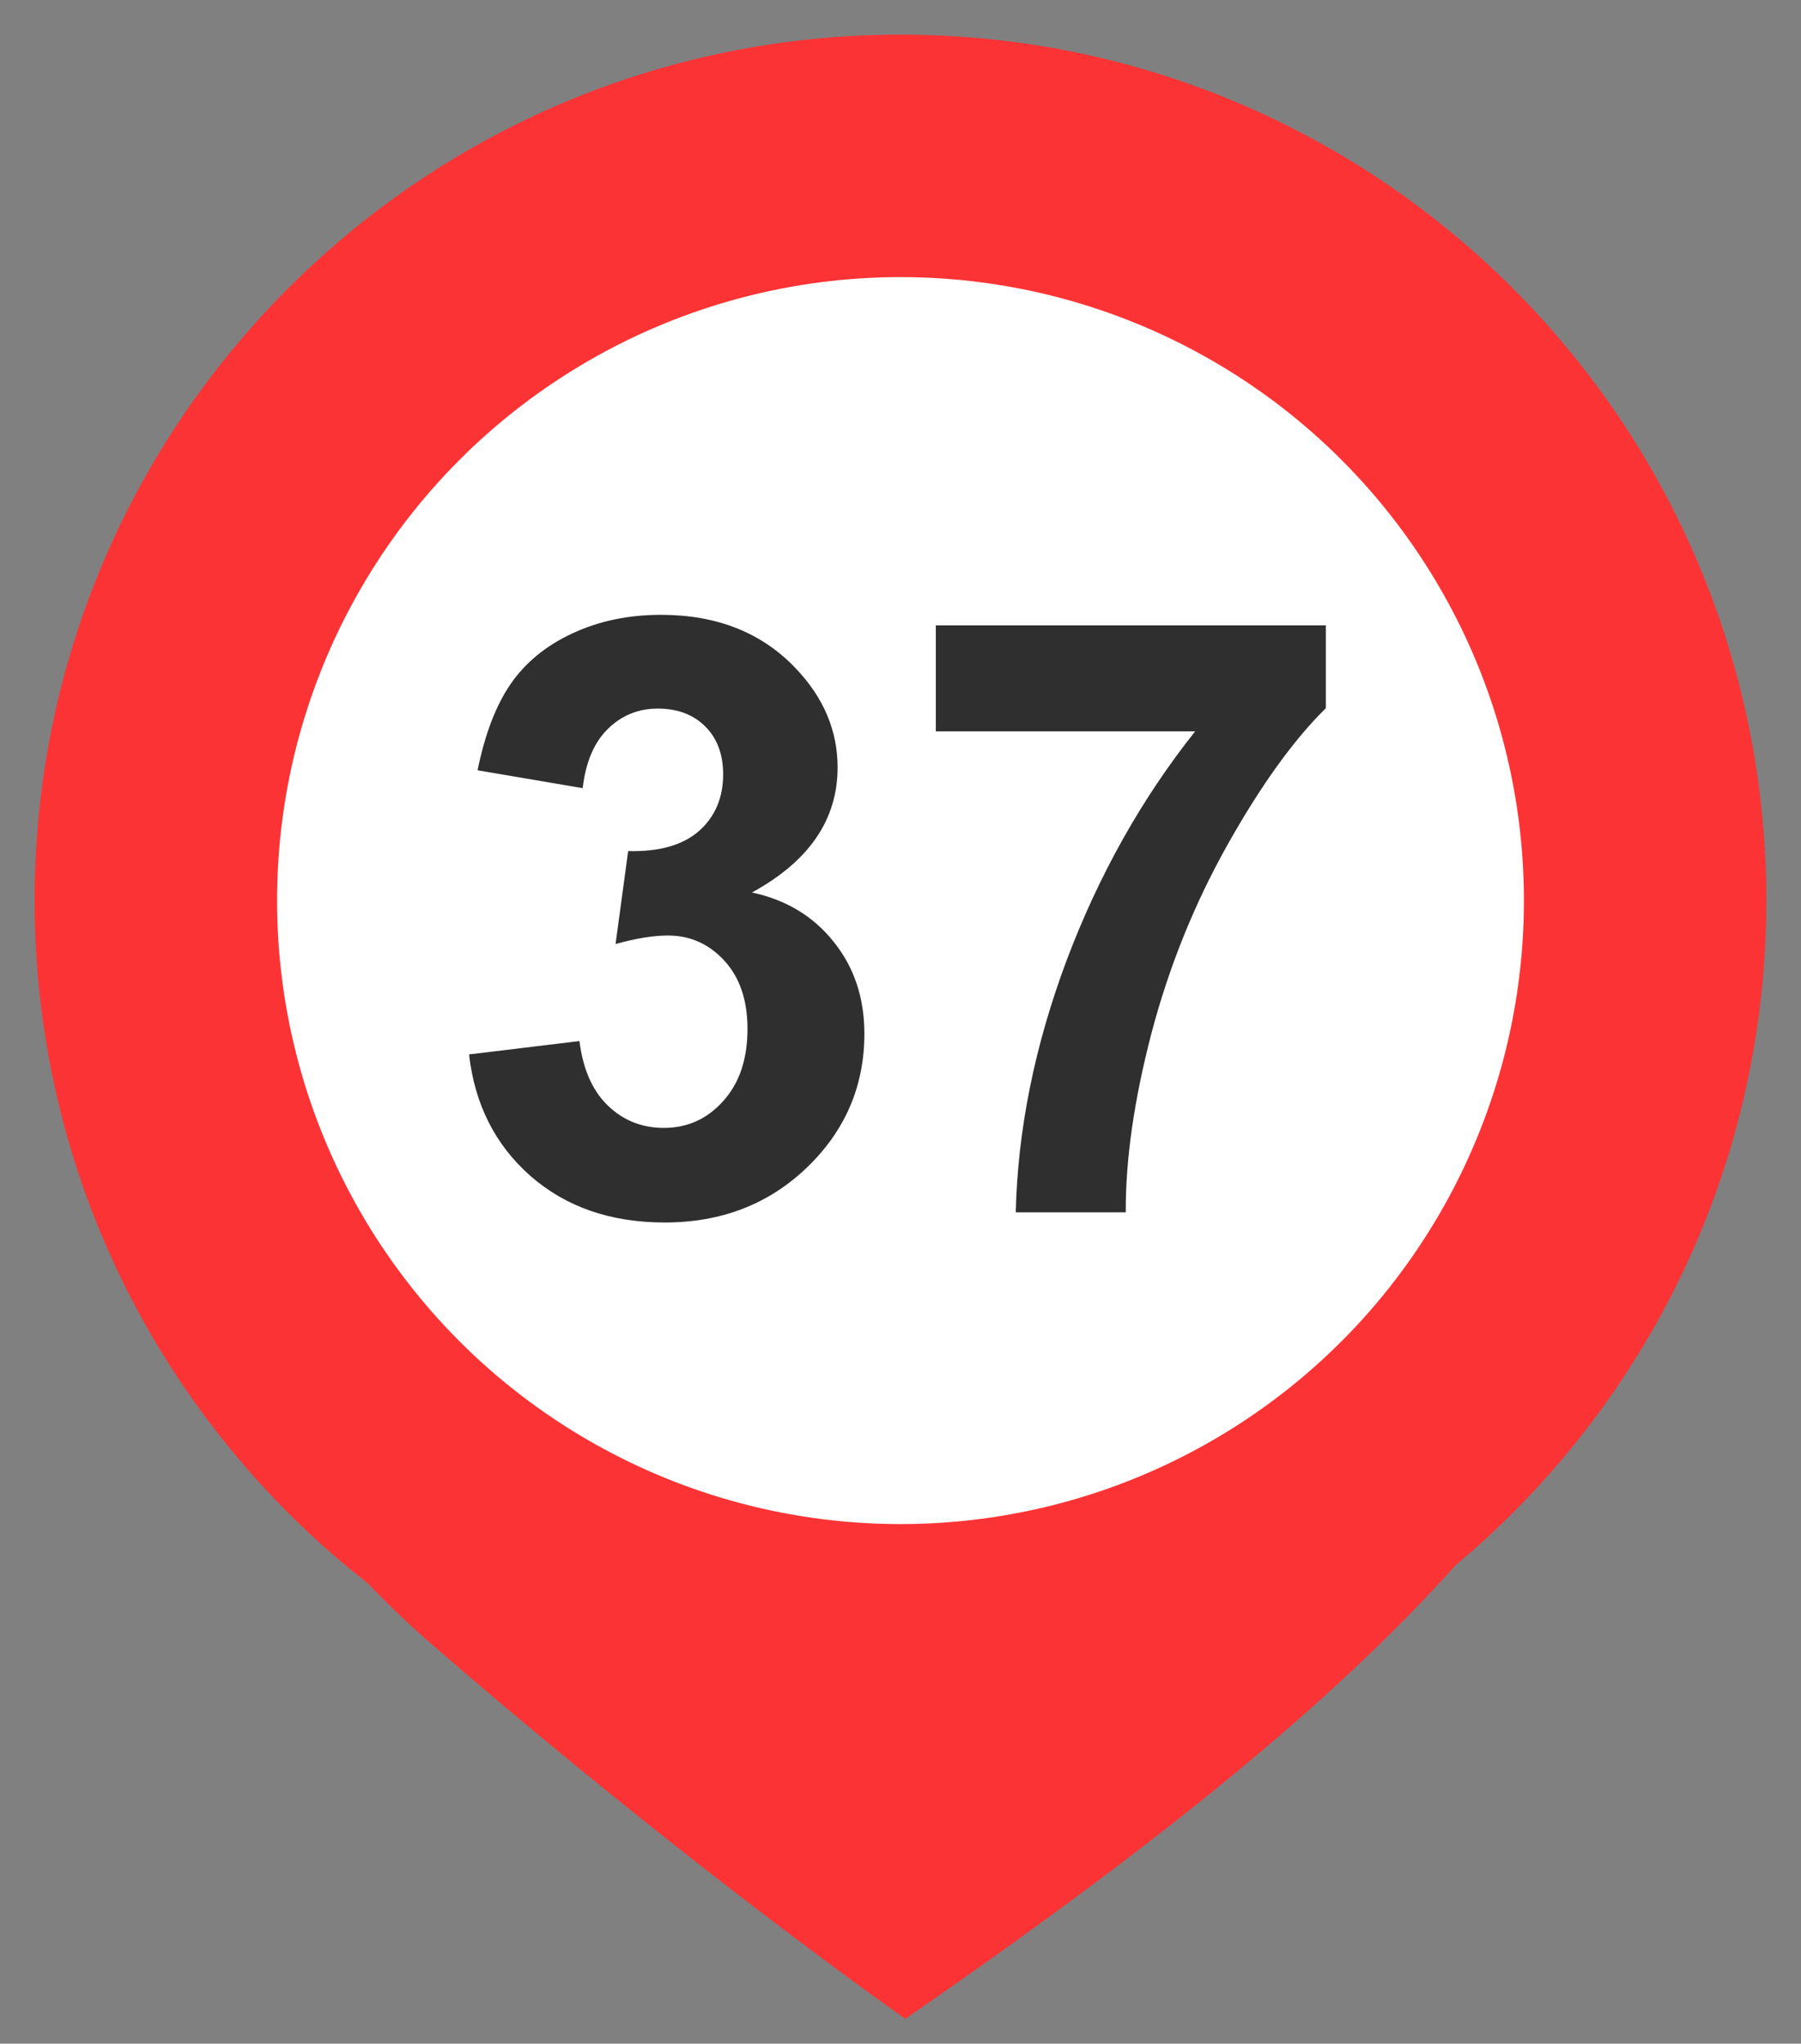
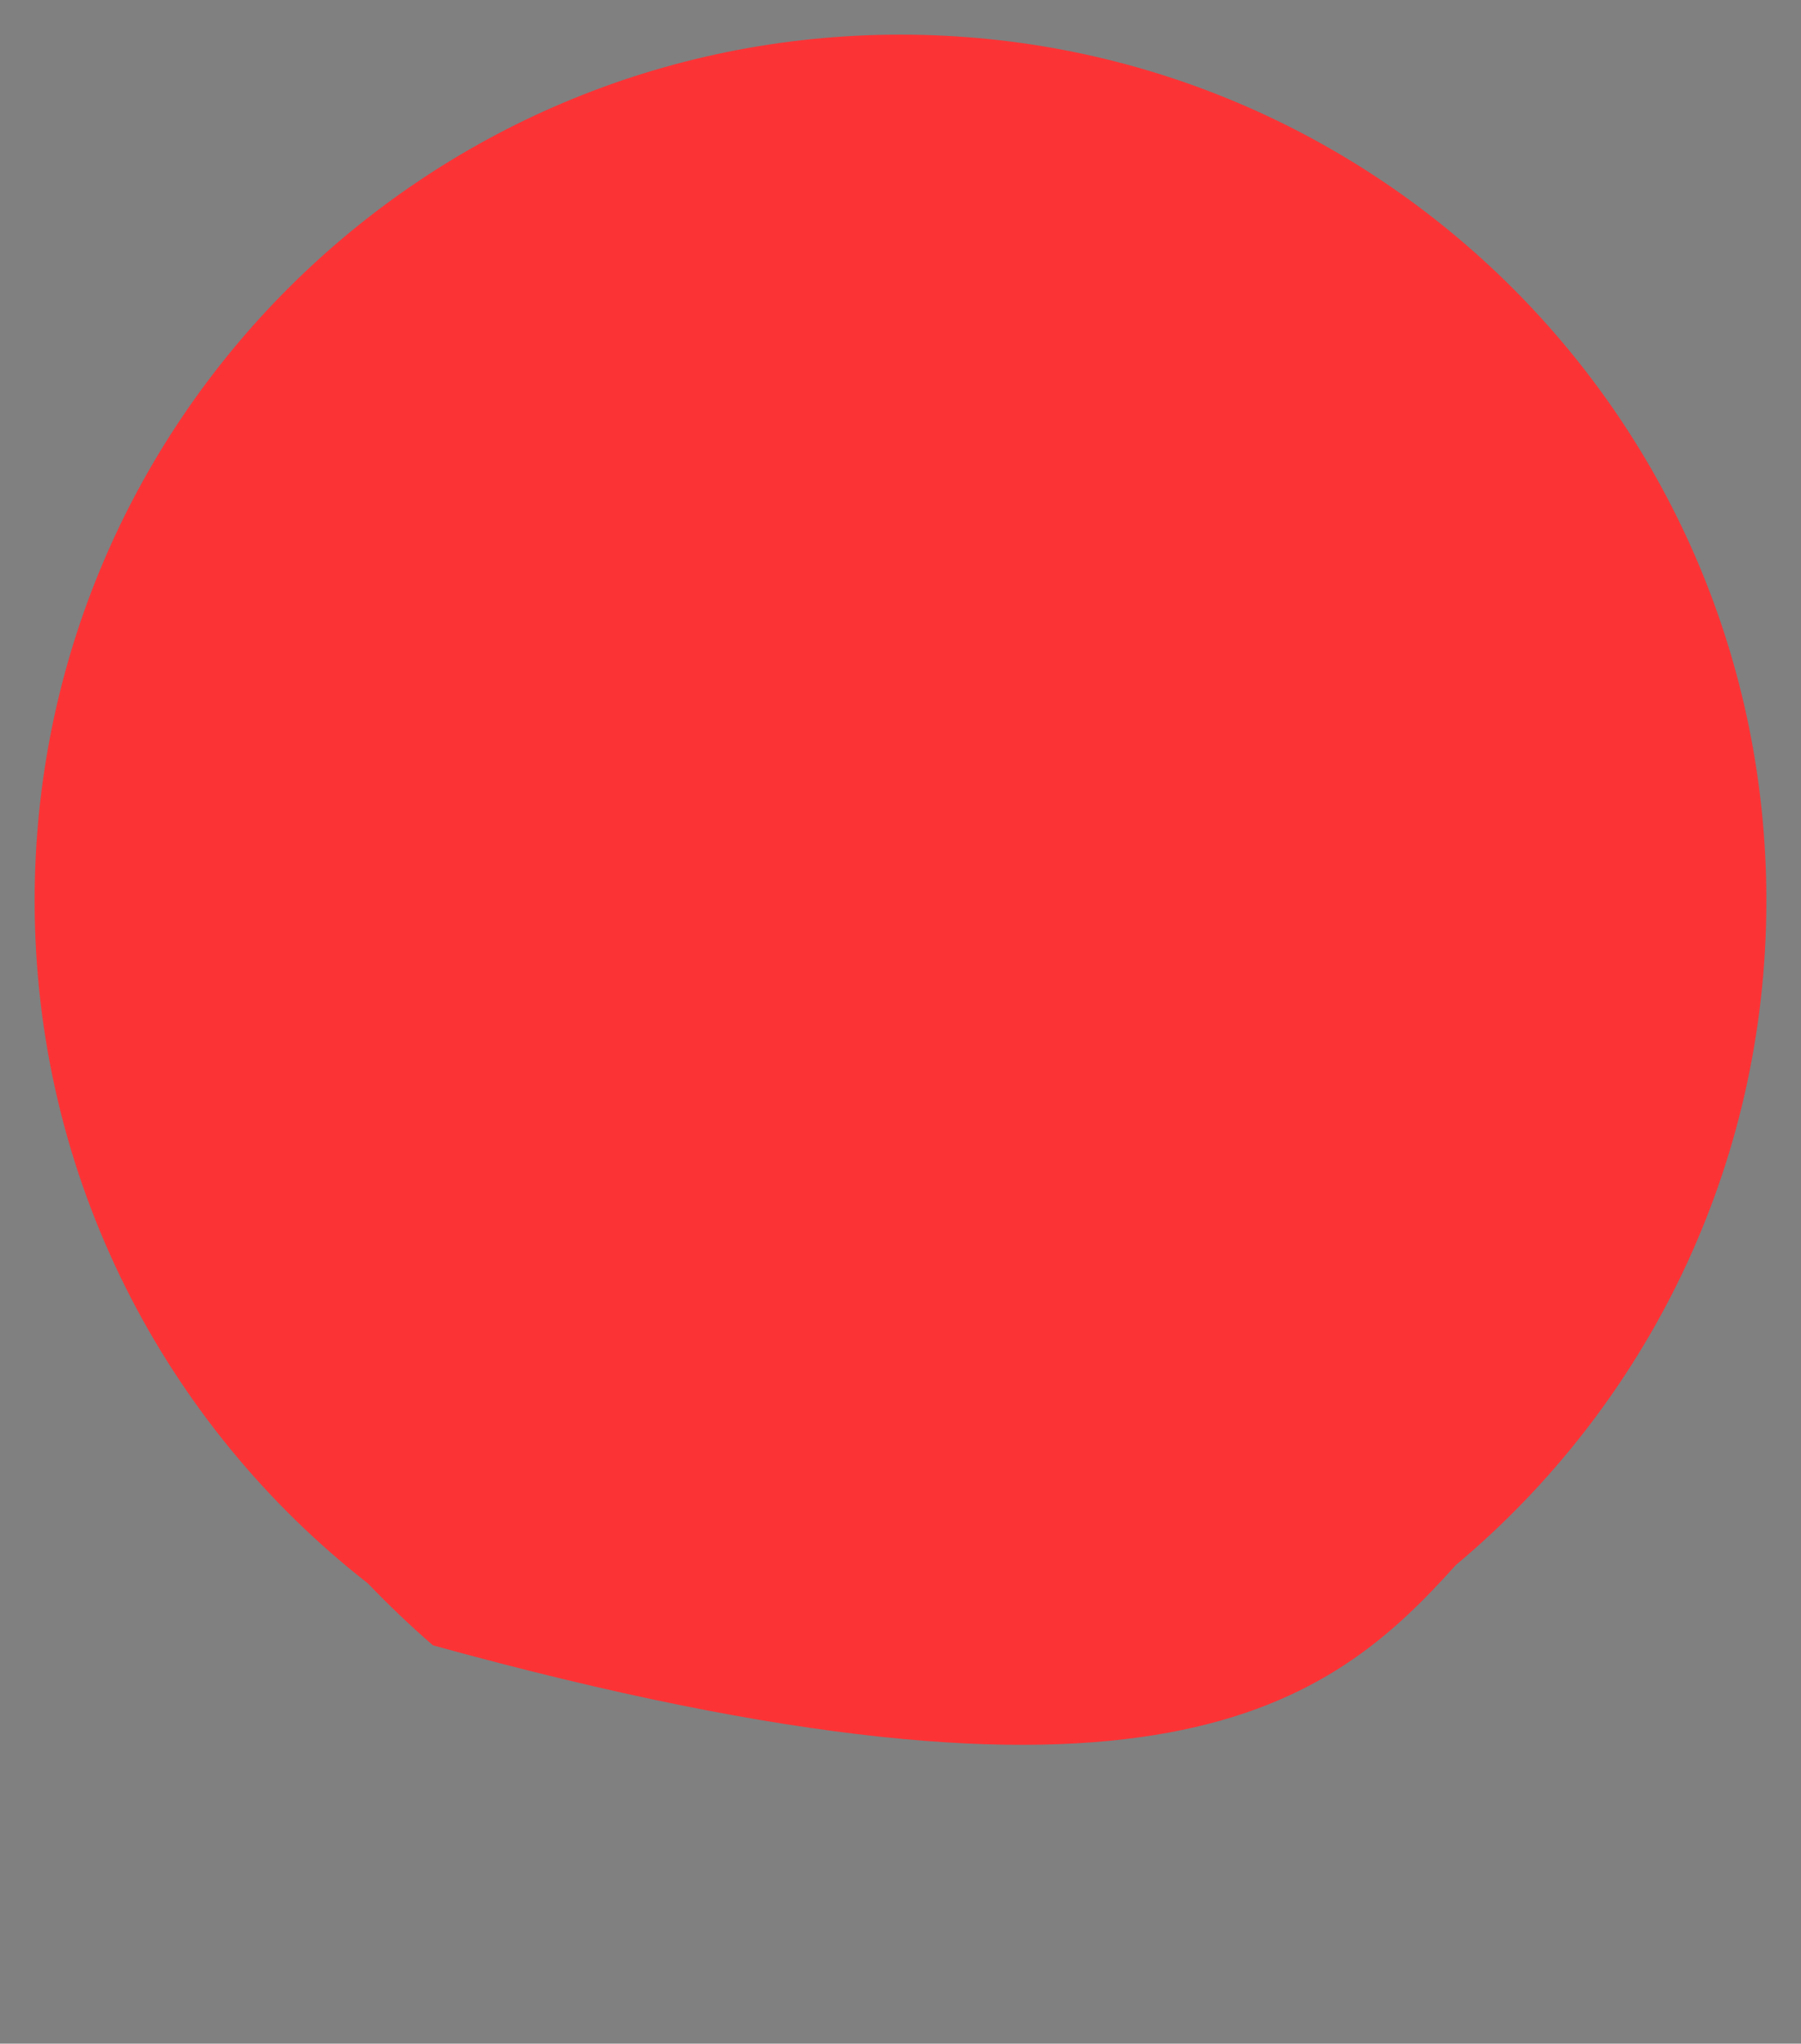
<svg xmlns="http://www.w3.org/2000/svg" width="52" height="59" viewBox="0 0 52 59" fill="none">
  <rect x="0" y="0" width="52" height="59" fill="#808080" stroke="none" />
-   <path fill-rule="evenodd" clip-rule="evenodd" d="M42.035 45.181C47.515 40.595 51 33.705 51 26C51 12.193 39.807 1 26 1C12.193 1 1 12.193 1 26C1 34.008 4.766 41.138 10.623 45.713C11.215 46.33 11.84 46.928 12.5 47.5C20 54 26.142 58.284 26.142 58.284C33.393 53.266 38.401 49.228 42.035 45.181Z" fill="#FC3335" />
-   <circle cx="26" cy="26" r="18" fill="white" />
-   <path d="M13.543 30.441L16.73 30.055C16.832 30.867 17.105 31.488 17.551 31.918C17.996 32.348 18.535 32.562 19.168 32.562C19.848 32.562 20.418 32.305 20.879 31.789C21.348 31.273 21.582 30.578 21.582 29.703C21.582 28.875 21.359 28.219 20.914 27.734C20.469 27.25 19.926 27.008 19.285 27.008C18.863 27.008 18.359 27.09 17.773 27.254L18.137 24.57C19.027 24.594 19.707 24.402 20.176 23.996C20.645 23.582 20.879 23.035 20.879 22.355C20.879 21.777 20.707 21.316 20.363 20.973C20.02 20.629 19.562 20.457 18.992 20.457C18.43 20.457 17.949 20.652 17.551 21.043C17.152 21.434 16.91 22.004 16.824 22.754L13.789 22.238C14 21.199 14.316 20.371 14.738 19.754C15.168 19.129 15.762 18.641 16.52 18.289C17.285 17.93 18.141 17.75 19.086 17.75C20.703 17.75 22 18.266 22.977 19.297C23.781 20.141 24.184 21.094 24.184 22.156C24.184 23.664 23.359 24.867 21.711 25.766C22.695 25.977 23.48 26.449 24.066 27.184C24.66 27.918 24.957 28.805 24.957 29.844C24.957 31.352 24.406 32.637 23.305 33.699C22.203 34.762 20.832 35.293 19.191 35.293C17.637 35.293 16.348 34.848 15.324 33.957C14.301 33.059 13.707 31.887 13.543 30.441ZM27.02 21.113V18.055H38.281V20.445C37.352 21.359 36.406 22.672 35.445 24.383C34.484 26.094 33.75 27.914 33.242 29.844C32.742 31.766 32.496 33.484 32.504 35H29.328C29.383 32.625 29.871 30.203 30.793 27.734C31.723 25.266 32.961 23.059 34.508 21.113H27.02Z" fill="#2F2F2F" />
+   <path fill-rule="evenodd" clip-rule="evenodd" d="M42.035 45.181C47.515 40.595 51 33.705 51 26C51 12.193 39.807 1 26 1C12.193 1 1 12.193 1 26C1 34.008 4.766 41.138 10.623 45.713C11.215 46.33 11.84 46.928 12.5 47.5C33.393 53.266 38.401 49.228 42.035 45.181Z" fill="#FC3335" />
</svg>